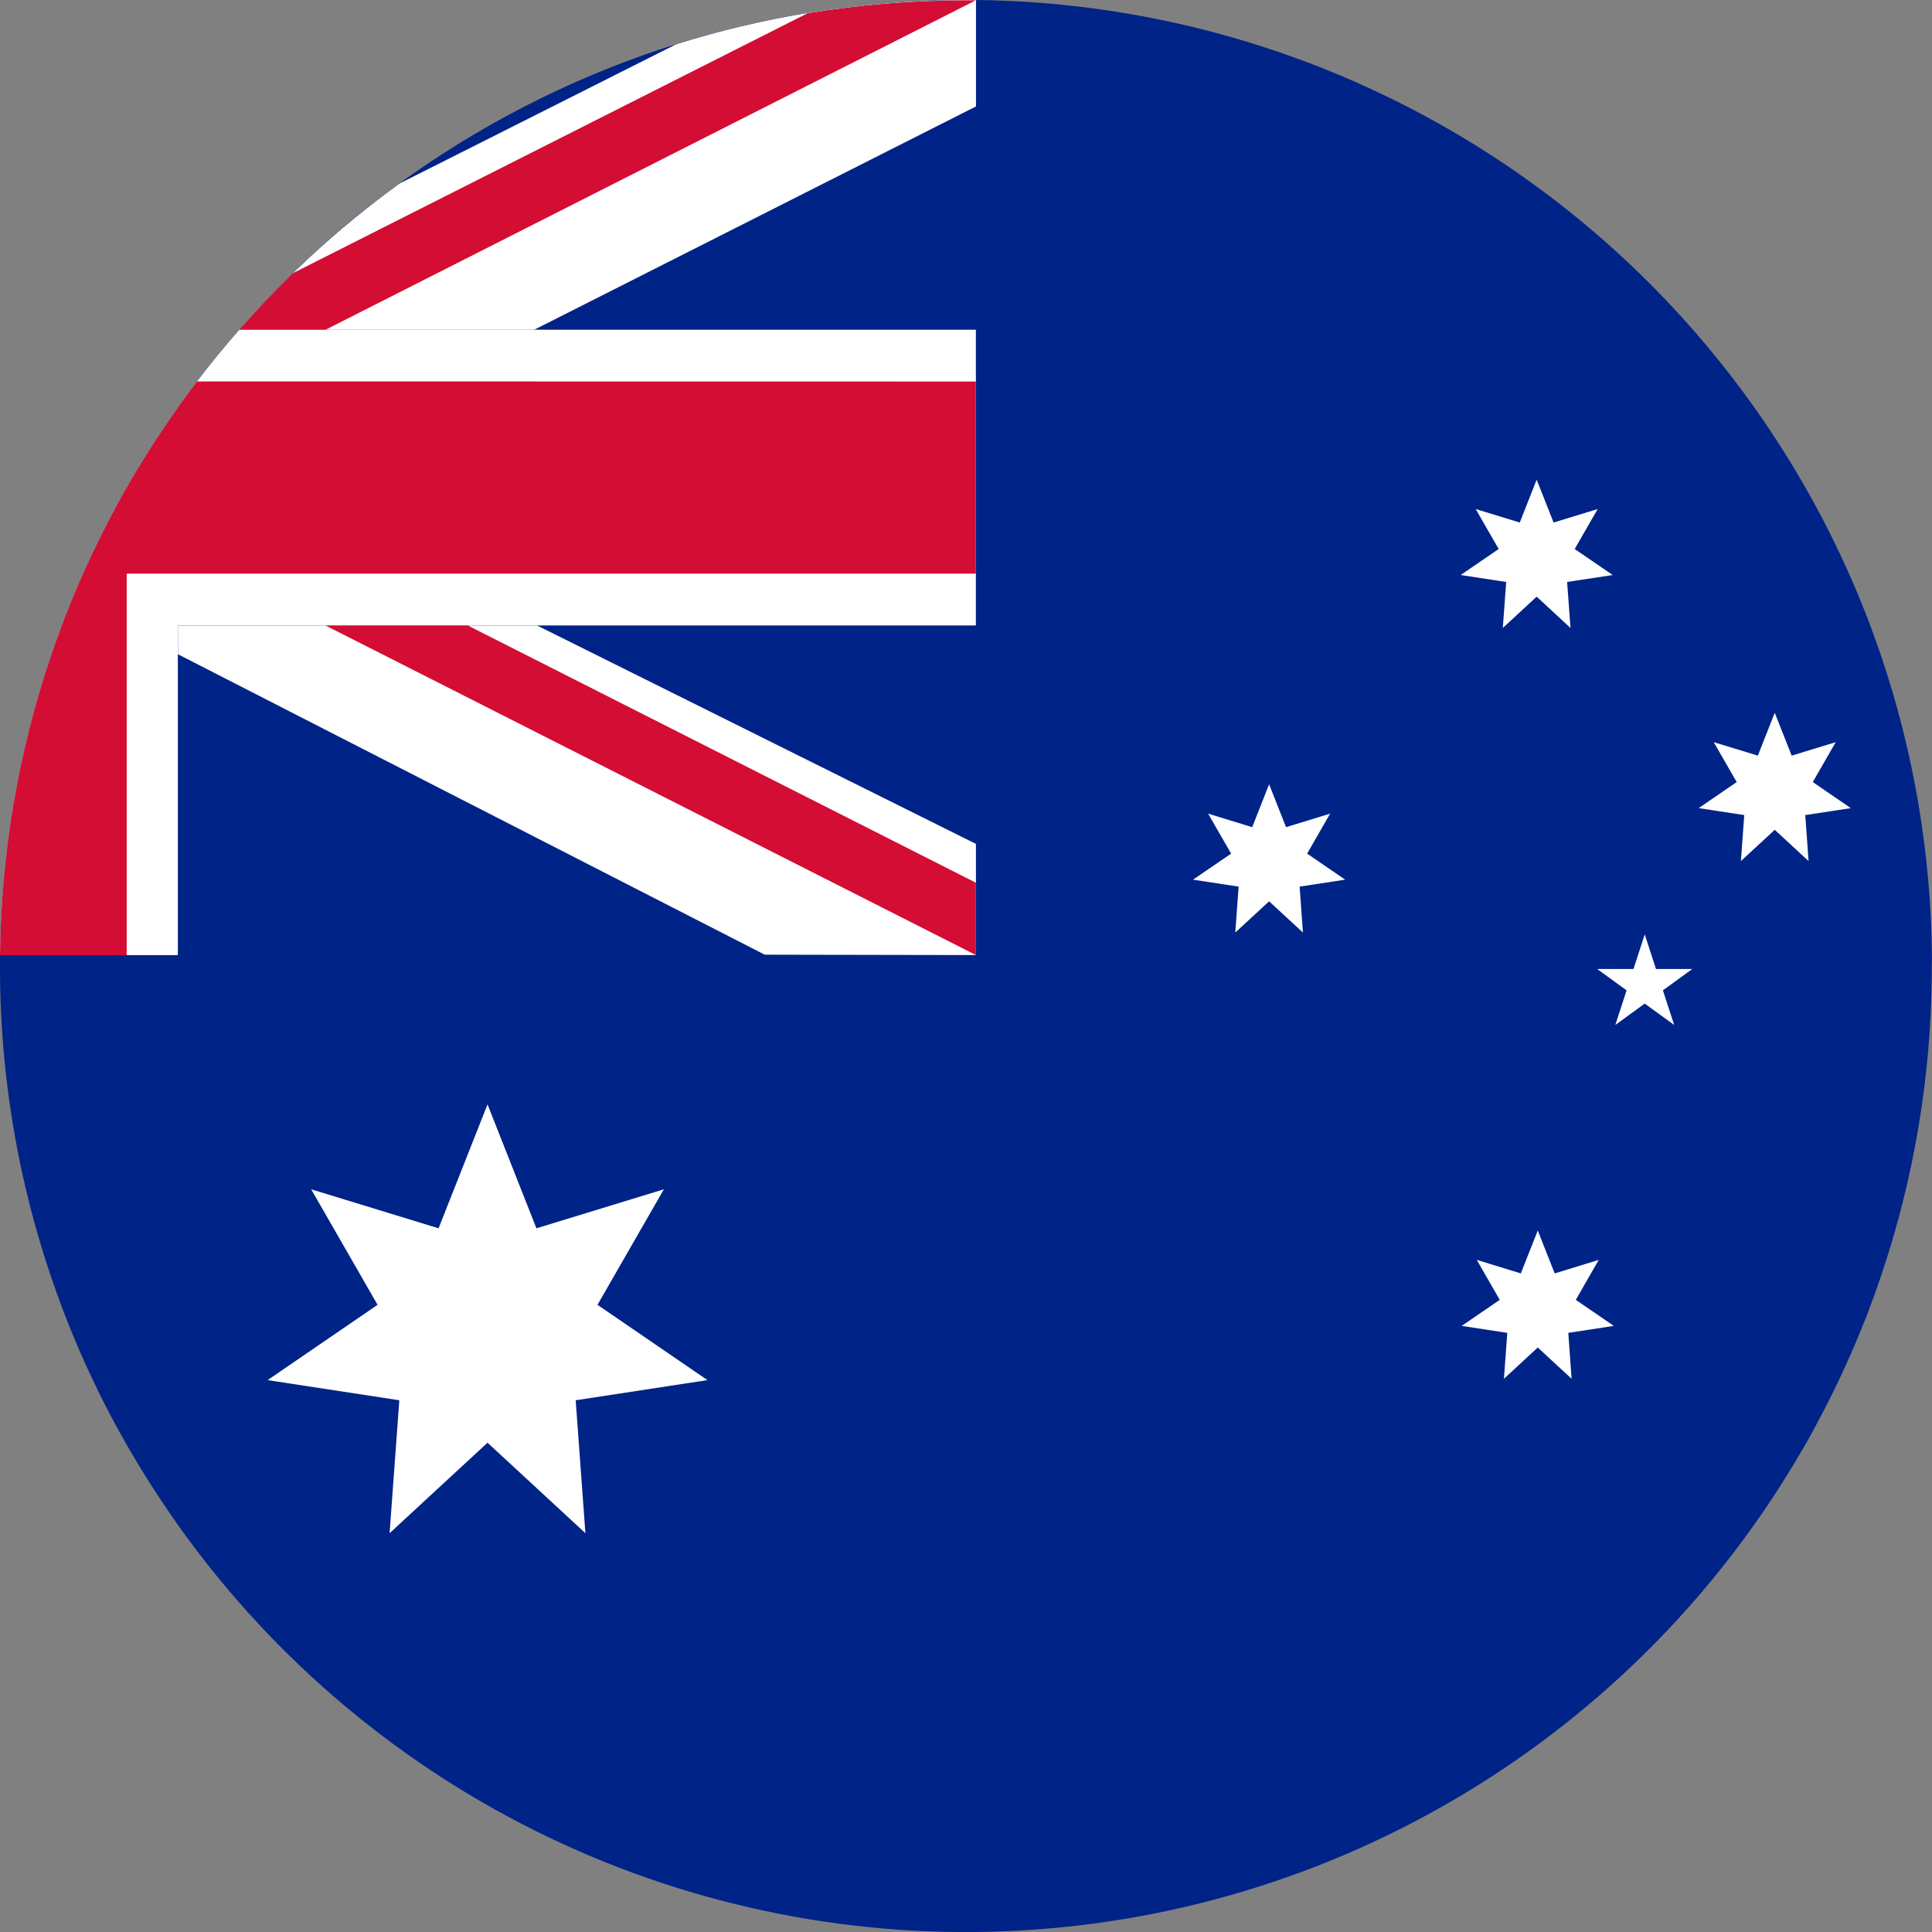
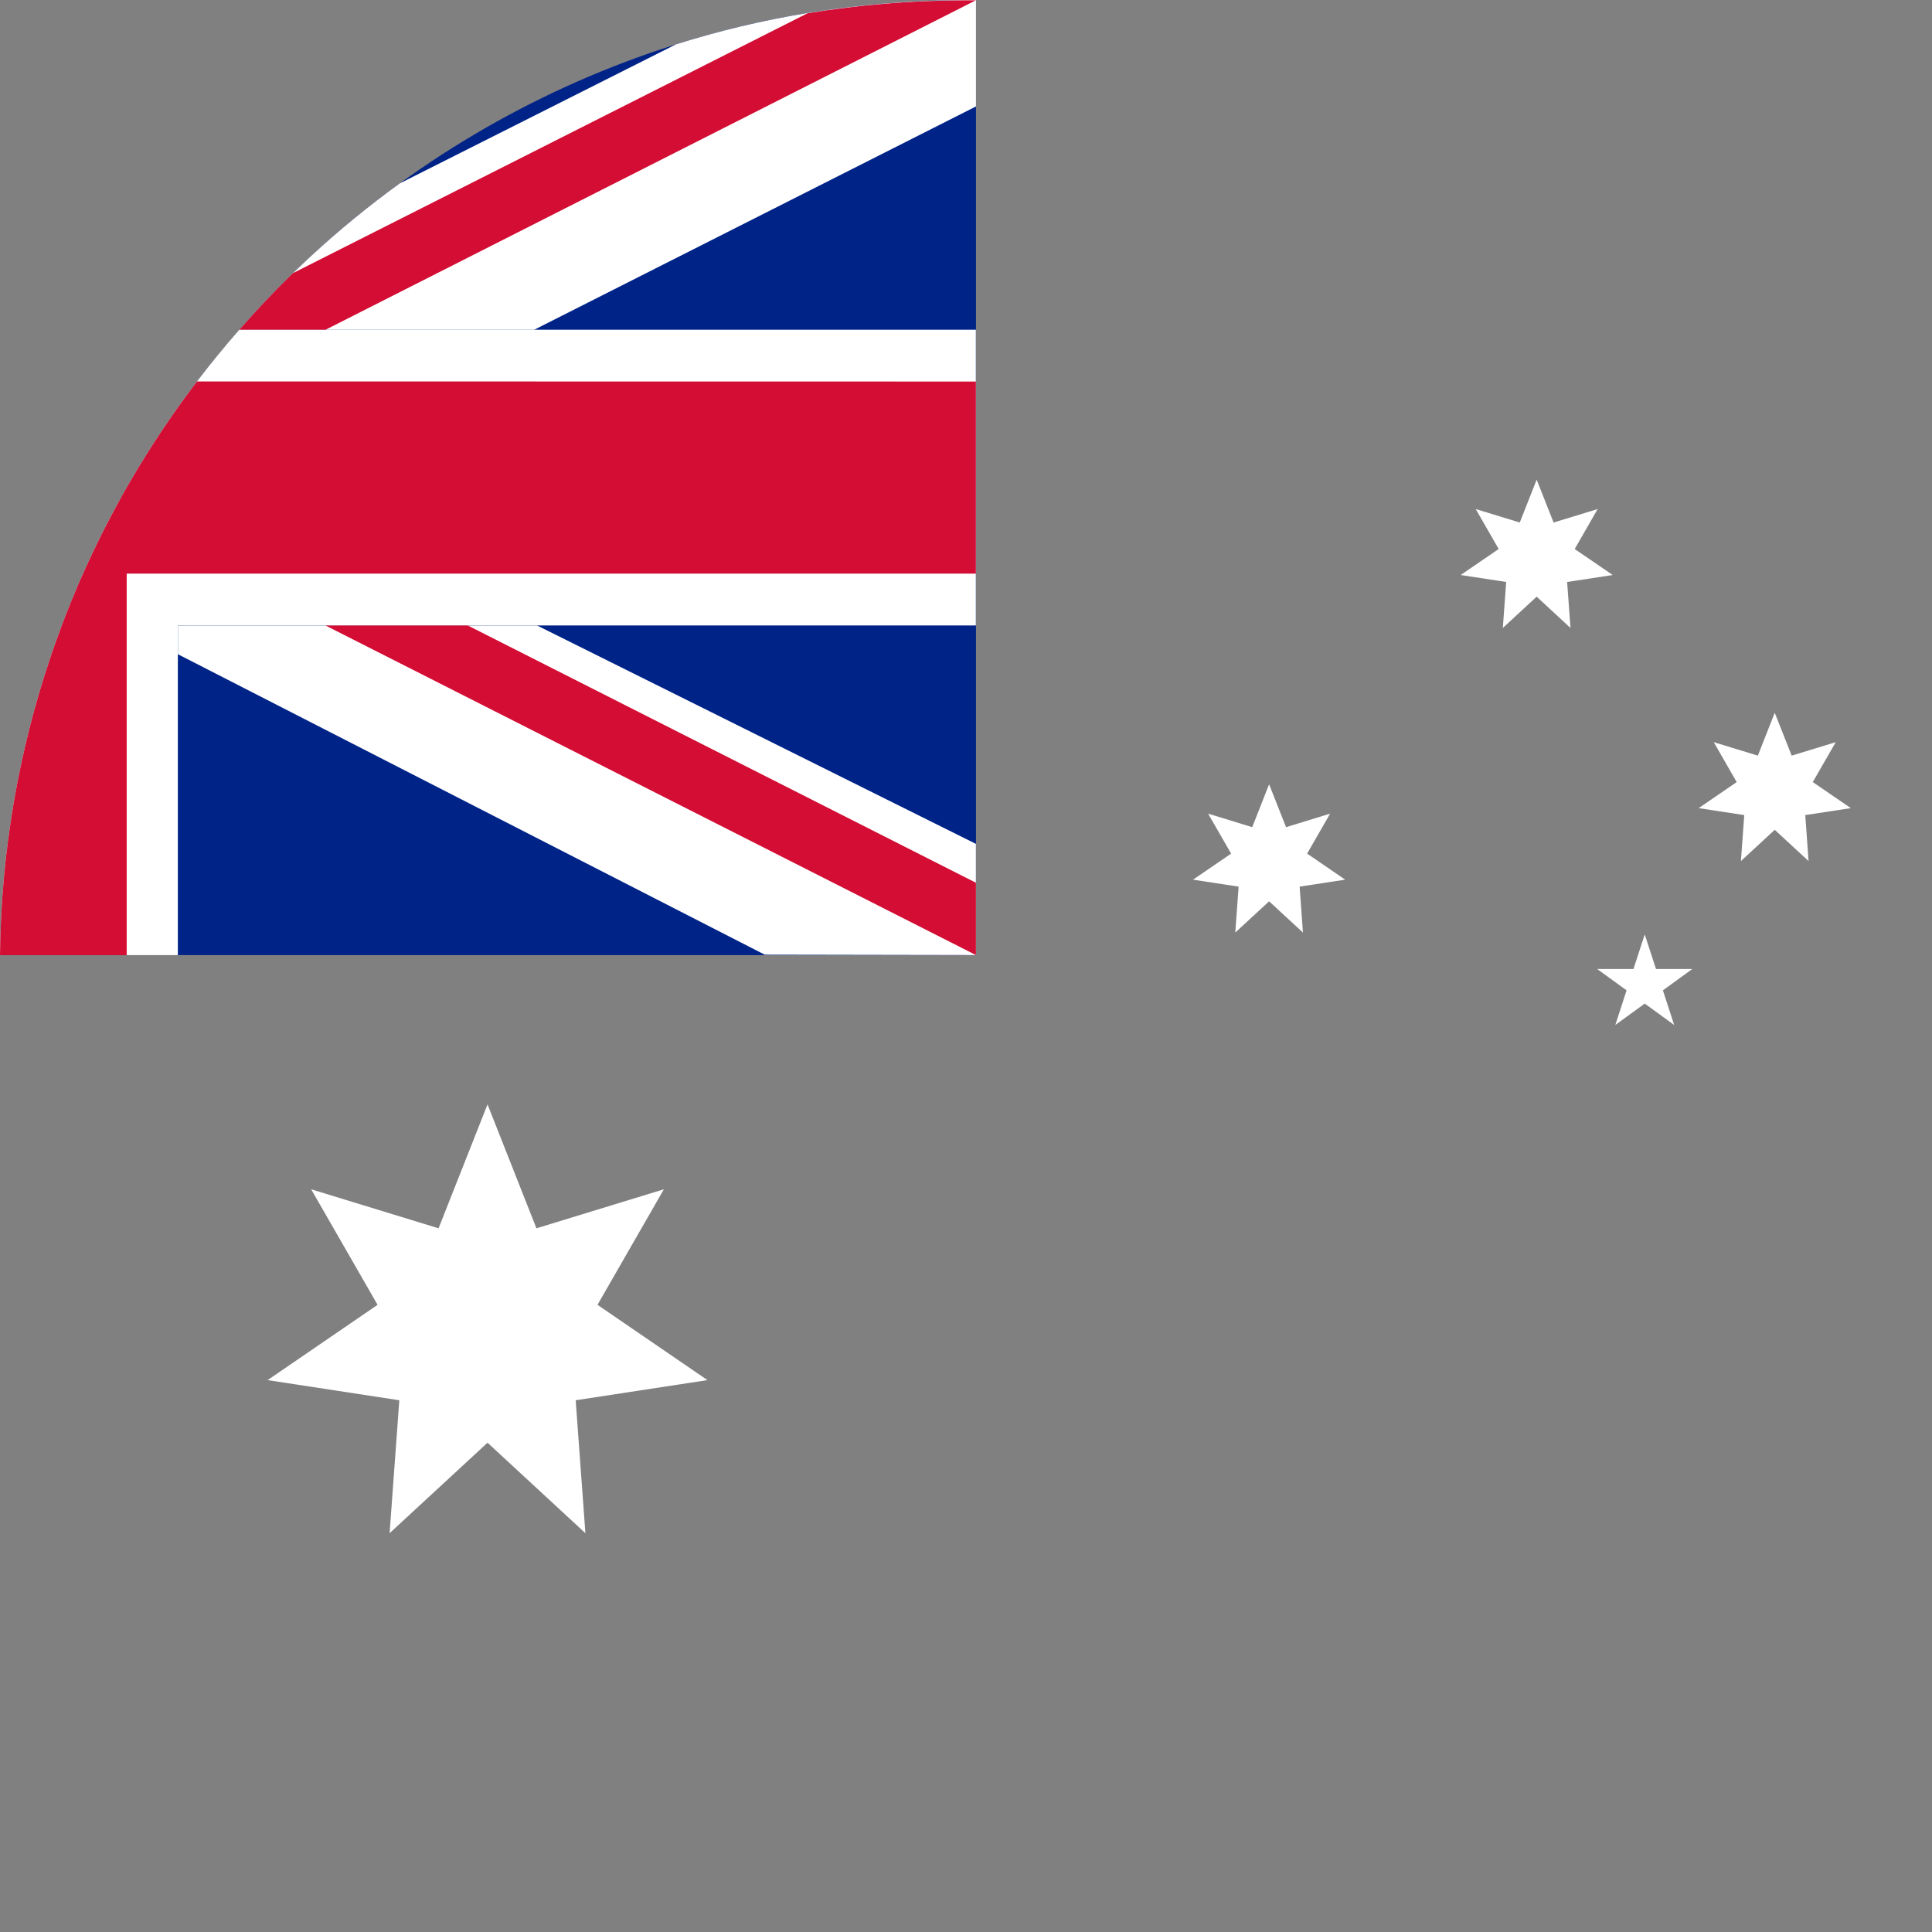
<svg xmlns="http://www.w3.org/2000/svg" width="35" height="35" viewBox="0 0 35 35" fill="none">
  <rect x="0" y="0" width="35" height="35" fill="#808080" stroke="none" />
-   <path d="M34.996 17.503V17.645C34.983 19.505 34.673 21.352 34.077 23.115C34.052 23.189 34.027 23.262 34.001 23.335C33.962 23.447 33.921 23.557 33.88 23.667C33.864 23.712 33.846 23.757 33.829 23.804C33.671 24.213 33.498 24.614 33.311 25.007C33.171 25.301 33.023 25.591 32.868 25.876C32.8 26.003 32.732 26.129 32.655 26.255C31.18 28.808 29.083 30.948 26.559 32.474C24.036 34.001 21.167 34.865 18.221 34.986C15.274 35.108 12.344 34.483 9.703 33.169C7.063 31.856 4.797 29.896 3.116 27.473C2.843 27.078 2.584 26.671 2.34 26.253C2.268 26.127 2.197 26.001 2.127 25.874C1.972 25.59 1.824 25.3 1.684 25.005C1.497 24.612 1.325 24.211 1.167 23.802L1.116 23.665C1.075 23.555 1.034 23.445 0.995 23.334C0.969 23.261 0.944 23.187 0.919 23.113C0.747 22.605 0.598 22.086 0.472 21.558C0.168 20.274 0.009 18.961 0 17.643C0 17.595 0 17.548 0 17.501C0 17.453 0 17.406 0 17.359V17.303C0.019 15.462 0.329 13.636 0.919 11.892C0.944 11.818 0.969 11.745 0.995 11.671C1.034 11.561 1.075 11.45 1.116 11.34L1.167 11.204C1.325 10.794 1.497 10.393 1.684 10C1.824 9.706 1.972 9.417 2.127 9.132C2.197 9.004 2.268 8.878 2.34 8.753C2.711 8.113 3.121 7.498 3.569 6.91C3.814 6.588 4.07 6.276 4.335 5.973C4.645 5.619 4.968 5.278 5.305 4.949C5.413 4.844 5.522 4.744 5.632 4.639C7.453 2.957 9.61 1.681 11.961 0.895C12.056 0.863 12.151 0.832 12.246 0.802C13.027 0.557 13.823 0.367 14.63 0.234C15.549 0.083 16.478 0.004 17.409 0H17.682C20.723 0.033 23.703 0.856 26.329 2.39C28.955 3.924 31.136 6.115 32.658 8.747C32.731 8.872 32.801 8.998 32.871 9.126C33.027 9.411 33.174 9.701 33.314 9.995C33.501 10.388 33.673 10.789 33.831 11.198C33.849 11.243 33.866 11.287 33.883 11.335C33.924 11.445 33.964 11.555 34.003 11.666C34.029 11.739 34.055 11.812 34.08 11.886C34.675 13.649 34.986 15.496 34.999 17.357L34.996 17.503Z" fill="#002387" />
  <path d="M17.681 0.004V17.303H0.004C0.023 15.462 0.333 13.636 0.923 11.892C0.948 11.818 0.973 11.745 0.999 11.671C1.038 11.561 1.078 11.45 1.12 11.34L1.171 11.204C1.329 10.794 1.501 10.393 1.688 10C1.828 9.706 1.976 9.417 2.131 9.132C2.201 9.004 2.272 8.878 2.344 8.753C2.715 8.113 3.125 7.498 3.573 6.91C3.818 6.588 4.074 6.276 4.339 5.973C4.649 5.619 4.972 5.278 5.309 4.949C5.417 4.844 5.526 4.744 5.636 4.639C7.457 2.957 9.614 1.681 11.965 0.895C12.06 0.863 12.155 0.832 12.251 0.802C13.031 0.557 13.827 0.367 14.634 0.234C15.553 0.083 16.482 0.004 17.413 0L17.681 0.004Z" fill="#002387" />
  <path d="M17.679 5.973V11.331H3.222V17.303H0C0.019 15.462 0.329 13.636 0.919 11.892C0.944 11.818 0.969 11.745 0.995 11.671C1.034 11.56 1.075 11.45 1.116 11.34L1.167 11.204C1.325 10.794 1.497 10.393 1.684 10C1.824 9.706 1.972 9.417 2.127 9.131C2.197 9.004 2.268 8.878 2.34 8.753C2.711 8.113 3.121 7.498 3.569 6.91C3.814 6.588 4.07 6.276 4.335 5.973L17.679 5.973Z" fill="white" />
  <path d="M17.681 0.017V1.928L9.677 5.974H4.336C4.645 5.62 4.969 5.279 5.306 4.95C5.414 4.845 5.522 4.745 5.633 4.64C6.142 4.17 6.679 3.73 7.241 3.323L12.247 0.803C13.027 0.558 13.824 0.368 14.63 0.235C15.549 0.084 16.479 0.005 17.41 0.001H17.683V0.014L17.681 0.017Z" fill="white" />
  <path d="M17.68 15.288V17.294V17.302L13.854 17.295L3.223 11.852V11.332H9.731L17.68 15.288Z" fill="white" />
  <path d="M17.68 15.992V17.294V17.302L5.898 11.332H8.476L17.68 15.992Z" fill="#D30D33" />
  <path d="M17.681 0.004L5.899 5.973H4.336C4.645 5.62 4.969 5.278 5.306 4.949L14.63 0.24C15.549 0.089 16.479 0.01 17.41 0.006H17.683L17.681 0.004Z" fill="#D30D33" />
  <path d="M17.679 6.912V10.392H2.295V17.304H0C0.019 15.463 0.329 13.636 0.919 11.892C0.944 11.818 0.969 11.745 0.995 11.671C1.034 11.561 1.075 11.45 1.116 11.34L1.167 11.204C1.325 10.794 1.497 10.393 1.684 10.001C1.824 9.707 1.972 9.417 2.127 9.132C2.197 9.004 2.268 8.878 2.34 8.753C2.711 8.113 3.121 7.498 3.569 6.91L17.679 6.912Z" fill="#D30D33" />
  <path d="M8.832 20.007L9.718 22.252L12.027 21.545L10.824 23.638L12.816 25.002L10.429 25.367L10.605 27.775L8.832 26.136L7.058 27.775L7.234 25.367L4.848 25.002L6.84 23.638L5.637 21.545L7.945 22.252L8.832 20.007Z" fill="white" />
-   <path d="M27.858 22.292L28.165 23.069L28.963 22.824L28.547 23.548L29.236 24.02L28.411 24.146L28.471 24.978L27.858 24.411L27.245 24.978L27.306 24.146L26.48 24.02L27.169 23.548L26.753 22.824L27.551 23.069L27.858 22.292Z" fill="white" />
  <path d="M32.151 12.913L32.458 13.689L33.256 13.445L32.84 14.168L33.529 14.64L32.704 14.766L32.764 15.599L32.151 15.033L31.538 15.599L31.599 14.766L30.773 14.64L31.462 14.168L31.046 13.445L31.845 13.689L32.151 12.913Z" fill="white" />
  <path d="M22.991 14.208L23.298 14.985L24.096 14.74L23.68 15.464L24.369 15.936L23.544 16.062L23.604 16.894L22.991 16.328L22.378 16.894L22.439 16.062L21.613 15.936L22.303 15.464L21.886 14.74L22.685 14.985L22.991 14.208Z" fill="white" />
  <path d="M27.838 8.69L28.145 9.466L28.943 9.222L28.527 9.946L29.216 10.417L28.39 10.543L28.451 11.376L27.838 10.809L27.225 11.376L27.286 10.543L26.461 10.417L27.15 9.946L26.734 9.222L27.532 9.466L27.838 8.69Z" fill="white" />
  <path d="M29.796 16.928L30 17.554H30.658L30.125 17.941L30.329 18.568L29.796 18.181L29.263 18.568L29.467 17.941L28.934 17.554H29.592L29.796 16.928Z" fill="white" />
</svg>